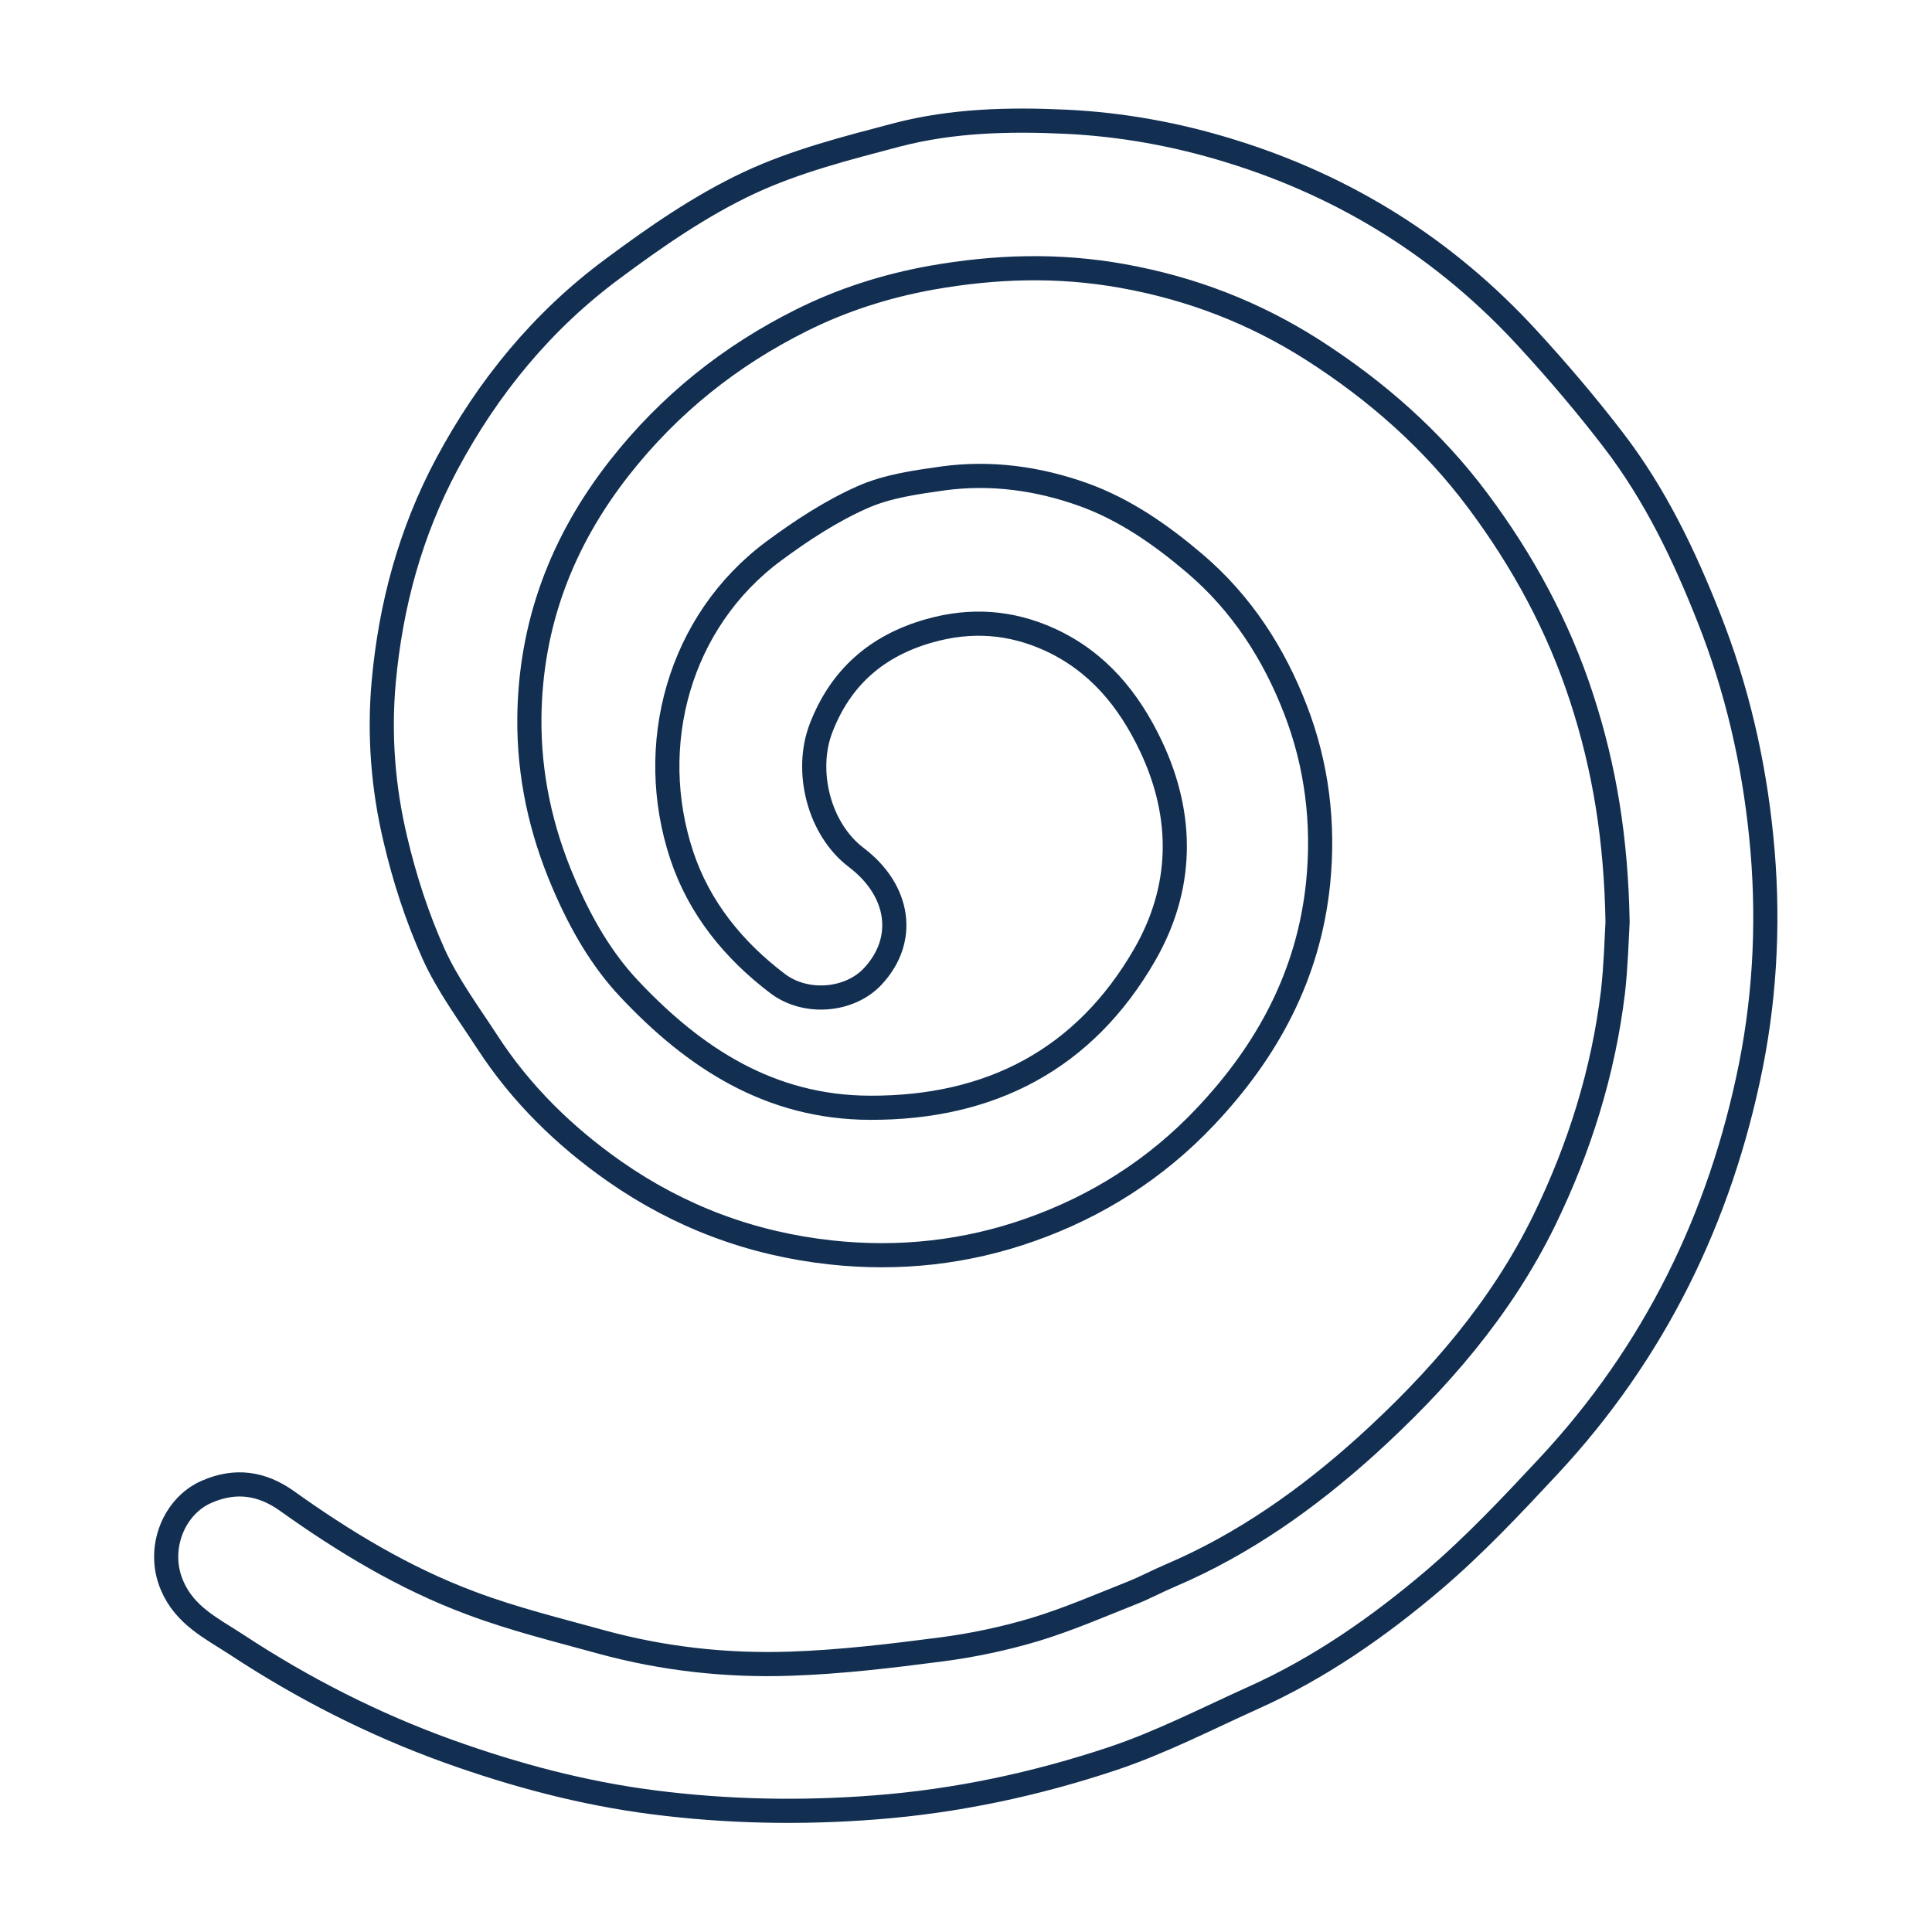
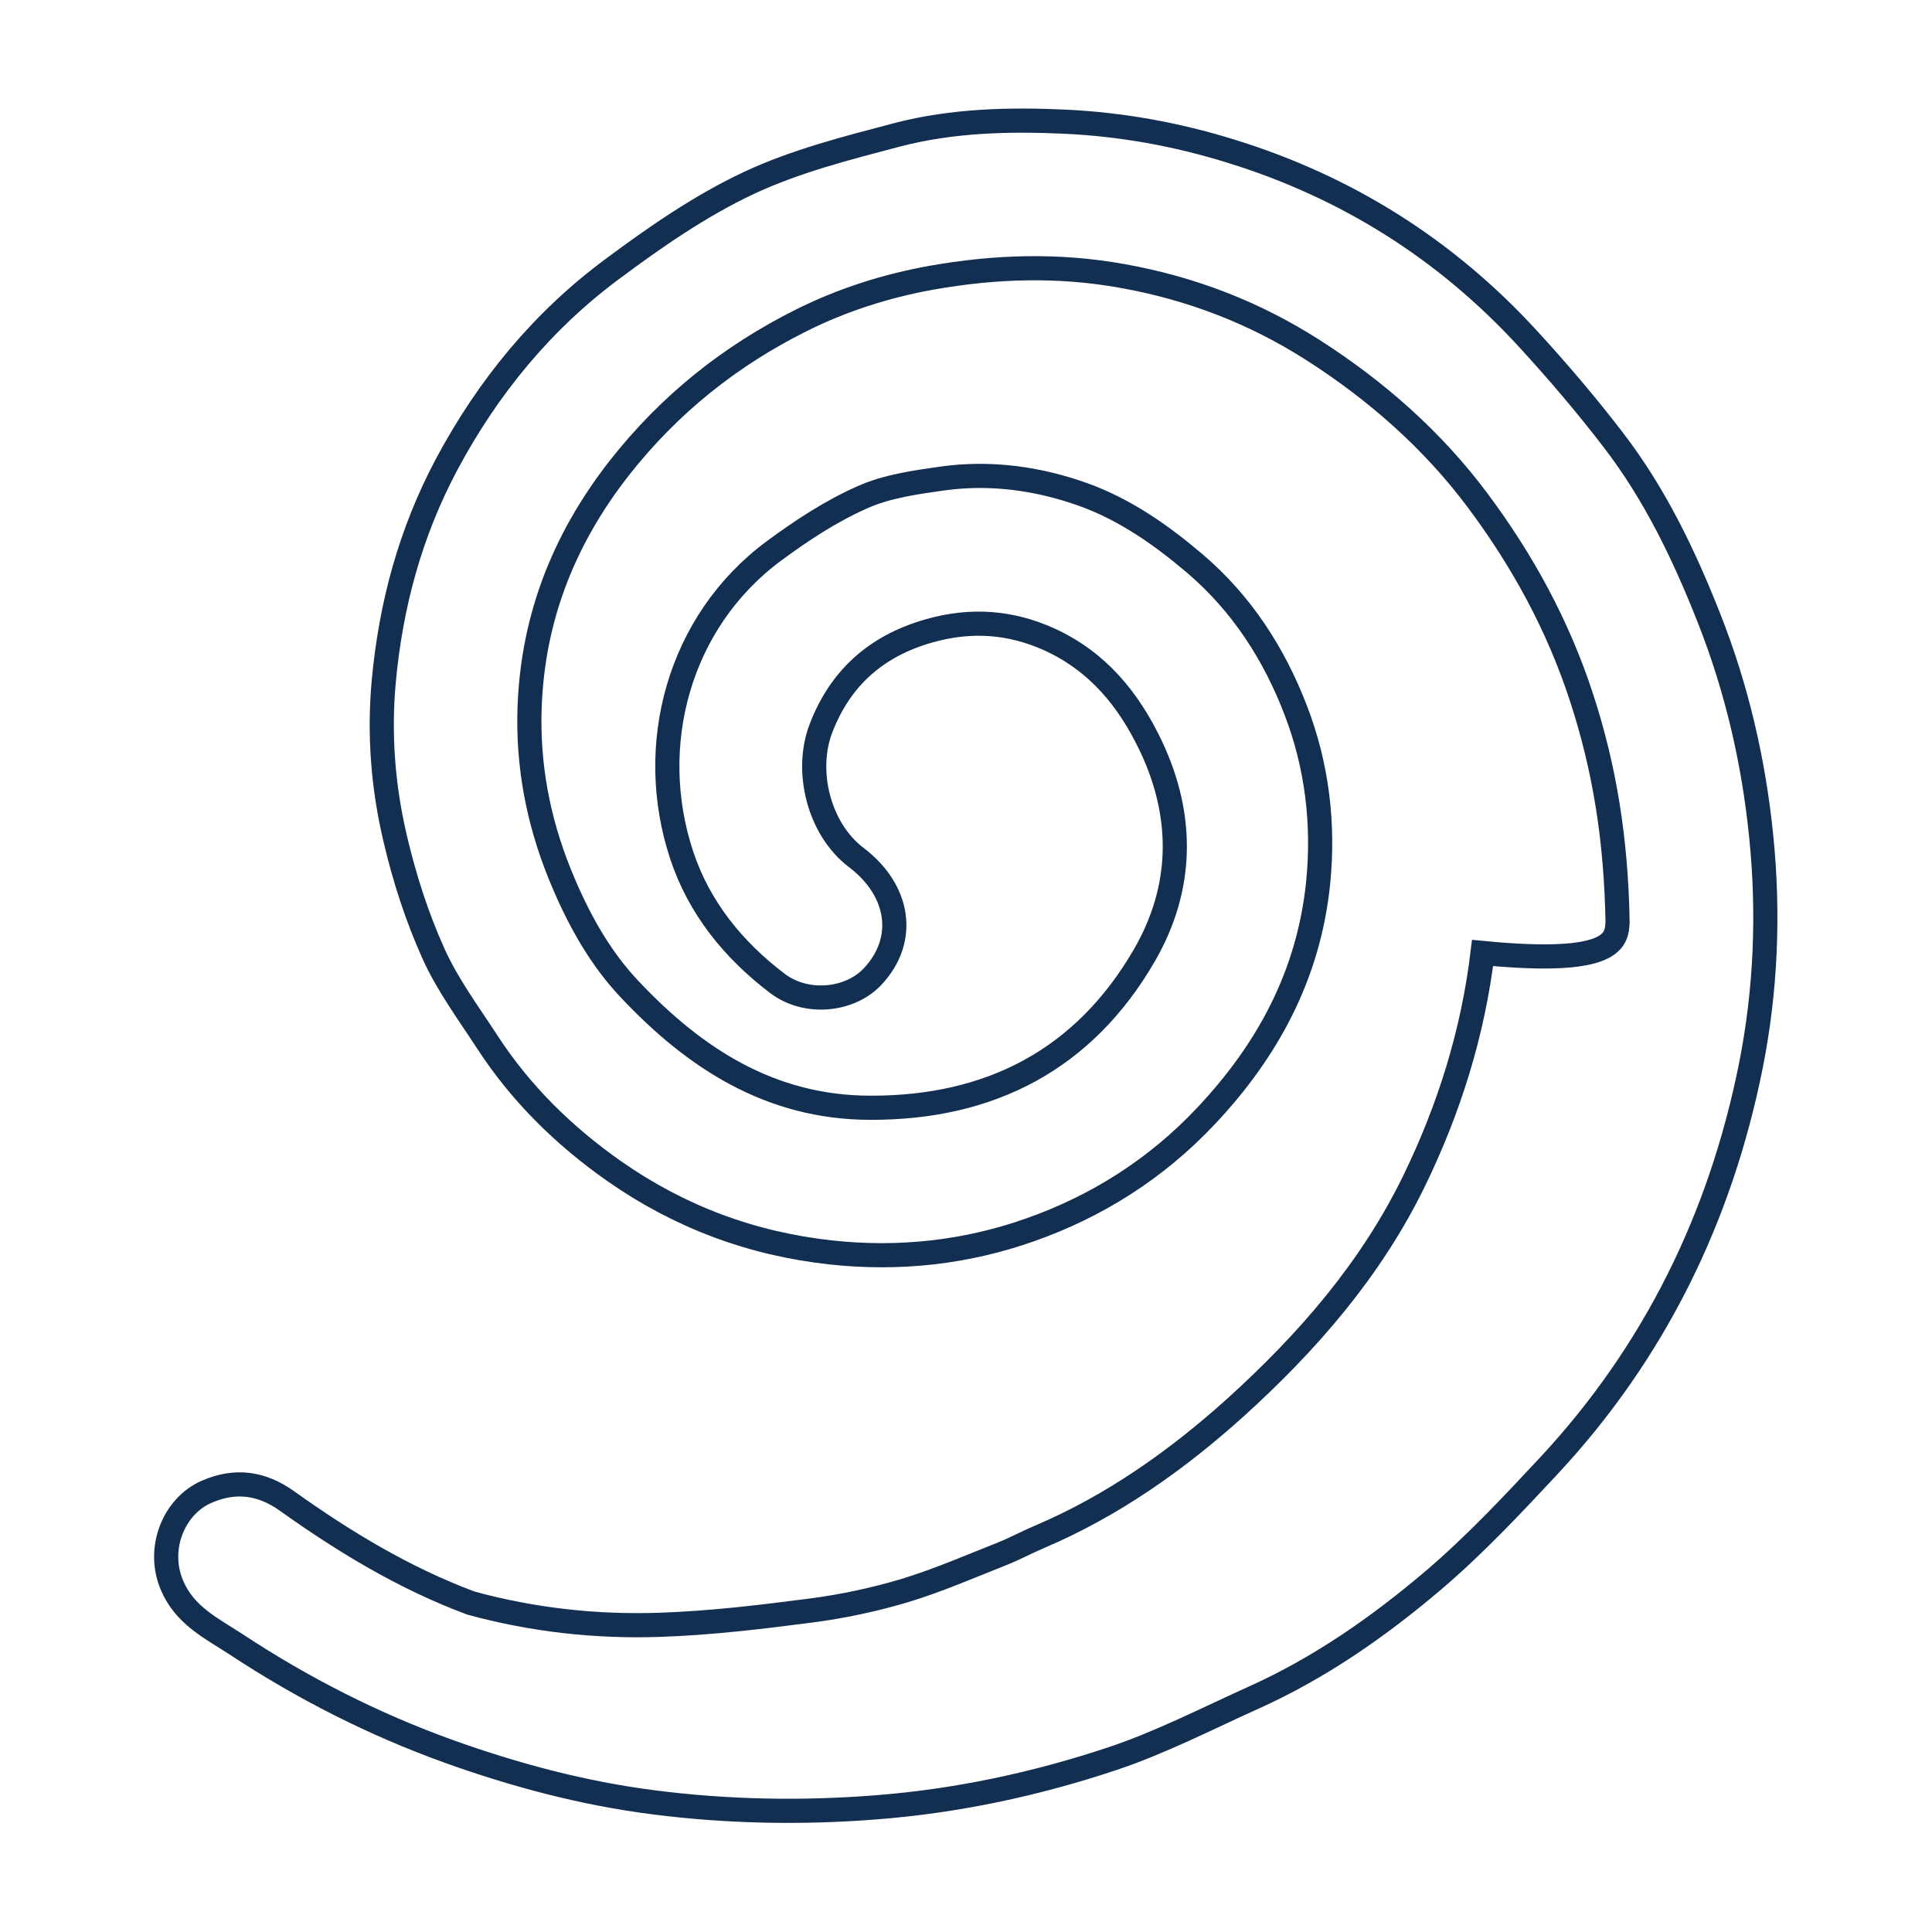
<svg xmlns="http://www.w3.org/2000/svg" id="Layer_1" x="0px" y="0px" viewBox="0 0 80 80" style="enable-background:new 0 0 80 80;" xml:space="preserve">
  <style type="text/css"> .st0{fill:#122F52;} .st1{fill:#FFFFFF;} .st2{fill:none;} .st3{fill:#152E53;} .st4{fill:#00724B;} .st5{fill:#71AD43;} .st6{fill:none;stroke:#122F52;stroke-width:2;stroke-miterlimit:10;} .st7{fill:#F9DB02;} .st8{display:none;fill:none;stroke:#152E53;stroke-width:5;stroke-miterlimit:10;} .st9{fill:#122F52;stroke:#122F52;stroke-miterlimit:10;} .st10{fill-rule:evenodd;clip-rule:evenodd;} .st11{fill:none;stroke:#122F52;stroke-miterlimit:10;} </style>
-   <path class="st11" d="M66.98,38.18c-0.06-3.43-0.54-6.38-1.49-9.29c-0.97-2.98-2.44-5.67-4.29-8.15c-1.87-2.51-4.2-4.56-6.84-6.25 c-2.43-1.55-5.03-2.55-7.87-3.06c-2.66-0.48-5.27-0.4-7.92,0.07c-1.89,0.34-3.7,0.92-5.38,1.76c-2.95,1.47-5.47,3.48-7.53,6.1 c-2.41,3.07-3.7,6.5-3.74,10.37c-0.02,2.37,0.47,4.64,1.42,6.85c0.69,1.62,1.55,3.13,2.72,4.37c2.68,2.85,5.82,4.91,9.96,4.92 c4.99,0.02,8.88-2.01,11.37-6.32c1.59-2.75,1.66-5.71,0.27-8.65c-0.92-1.94-2.21-3.51-4.2-4.42c-1.61-0.73-3.25-0.85-4.98-0.36 c-2.19,0.62-3.69,1.95-4.49,4.05c-0.67,1.76-0.09,4.16,1.47,5.34c1.79,1.36,2.1,3.4,0.68,4.92c-0.95,1.02-2.77,1.19-3.95,0.29 c-1.82-1.38-3.24-3.13-3.96-5.3c-1.51-4.55-0.13-9.69,3.82-12.61c1.15-0.85,2.37-1.65,3.66-2.22c1.03-0.46,2.21-0.62,3.34-0.78 c1.98-0.27,3.94,0,5.81,0.67c1.72,0.62,3.21,1.66,4.61,2.85c1.95,1.66,3.29,3.75,4.18,6.07c0.88,2.28,1.18,4.7,0.93,7.17 c-0.39,3.79-2.08,6.93-4.67,9.67c-2.04,2.16-4.49,3.71-7.24,4.68c-2.65,0.94-5.43,1.25-8.27,0.94c-3.29-0.36-6.27-1.48-8.96-3.36 c-2.07-1.45-3.87-3.21-5.26-5.35c-0.78-1.2-1.65-2.37-2.23-3.66c-0.68-1.51-1.2-3.12-1.58-4.74c-0.51-2.14-0.68-4.34-0.48-6.53 c0.29-3.16,1.1-6.17,2.61-9c1.71-3.2,3.97-5.95,6.88-8.1C27.14,9.81,29,8.52,31,7.58c1.94-0.91,4.07-1.45,6.16-2 c2.27-0.59,4.62-0.65,6.96-0.54c2.32,0.11,4.59,0.52,6.82,1.21c4.81,1.48,8.93,4.07,12.33,7.78c1.24,1.35,2.44,2.76,3.55,4.21 c1.71,2.23,2.91,4.73,3.94,7.34c1.16,2.93,1.86,5.97,2.17,9.07c0.32,3.17,0.19,6.36-0.43,9.48c-1.26,6.29-3.99,11.87-8.38,16.58 c-1.52,1.63-3.06,3.27-4.76,4.72c-2.27,1.93-4.72,3.64-7.46,4.87c-1.93,0.87-3.83,1.85-5.83,2.52c-3.18,1.06-6.45,1.76-9.82,2.02 c-3.08,0.24-6.15,0.18-9.19-0.21c-2.9-0.37-5.72-1.12-8.48-2.11c-3.11-1.12-6.04-2.61-8.8-4.43c-1.01-0.66-2.13-1.19-2.66-2.45 c-0.65-1.53,0.09-3.29,1.44-3.87c1.19-0.52,2.28-0.36,3.32,0.38c2.38,1.7,4.88,3.21,7.62,4.23c1.75,0.66,3.59,1.11,5.4,1.61 c2.56,0.7,5.18,0.99,7.82,0.9c2.09-0.07,4.17-0.32,6.25-0.59c1.31-0.17,2.63-0.45,3.9-0.83c1.38-0.42,2.71-1,4.05-1.53 c0.52-0.21,1.02-0.48,1.54-0.7c3.03-1.29,5.69-3.18,8.1-5.35c2.97-2.69,5.6-5.7,7.39-9.37c1.46-3,2.44-6.14,2.84-9.45 C66.91,40,66.94,38.9,66.98,38.18z" />
+   <path class="st11" d="M66.98,38.18c-0.06-3.43-0.54-6.38-1.49-9.29c-0.97-2.98-2.44-5.67-4.29-8.15c-1.87-2.51-4.2-4.56-6.84-6.25 c-2.43-1.55-5.03-2.55-7.87-3.06c-2.66-0.48-5.27-0.4-7.92,0.07c-1.89,0.34-3.7,0.92-5.38,1.76c-2.95,1.47-5.47,3.48-7.53,6.1 c-2.41,3.07-3.7,6.5-3.74,10.37c-0.02,2.37,0.47,4.64,1.42,6.85c0.69,1.62,1.55,3.13,2.72,4.37c2.68,2.85,5.82,4.91,9.96,4.92 c4.99,0.02,8.88-2.01,11.37-6.32c1.59-2.75,1.66-5.71,0.27-8.65c-0.92-1.94-2.21-3.51-4.2-4.42c-1.61-0.73-3.25-0.85-4.98-0.36 c-2.19,0.62-3.69,1.95-4.49,4.05c-0.67,1.76-0.09,4.16,1.47,5.34c1.79,1.36,2.1,3.4,0.68,4.92c-0.95,1.02-2.77,1.19-3.95,0.29 c-1.82-1.38-3.24-3.13-3.96-5.3c-1.51-4.55-0.13-9.69,3.82-12.61c1.15-0.85,2.37-1.65,3.66-2.22c1.03-0.46,2.21-0.62,3.34-0.78 c1.98-0.27,3.94,0,5.81,0.67c1.72,0.62,3.21,1.66,4.61,2.85c1.95,1.66,3.29,3.75,4.18,6.07c0.88,2.28,1.18,4.7,0.93,7.17 c-0.39,3.79-2.08,6.93-4.67,9.67c-2.04,2.16-4.49,3.71-7.24,4.68c-2.65,0.94-5.43,1.25-8.27,0.94c-3.29-0.36-6.27-1.48-8.96-3.36 c-2.07-1.45-3.87-3.21-5.26-5.35c-0.78-1.2-1.65-2.37-2.23-3.66c-0.68-1.51-1.2-3.12-1.58-4.74c-0.51-2.14-0.68-4.34-0.48-6.53 c0.29-3.16,1.1-6.17,2.61-9c1.71-3.2,3.97-5.95,6.88-8.1C27.14,9.81,29,8.52,31,7.58c1.94-0.91,4.07-1.45,6.16-2 c2.27-0.59,4.62-0.65,6.96-0.54c2.32,0.11,4.59,0.52,6.82,1.21c4.81,1.48,8.93,4.07,12.33,7.78c1.24,1.35,2.44,2.76,3.55,4.21 c1.71,2.23,2.91,4.73,3.94,7.34c1.16,2.93,1.86,5.97,2.17,9.07c0.32,3.17,0.19,6.36-0.43,9.48c-1.26,6.29-3.99,11.87-8.38,16.58 c-1.52,1.63-3.06,3.27-4.76,4.72c-2.27,1.93-4.72,3.64-7.46,4.87c-1.93,0.87-3.83,1.85-5.83,2.52c-3.18,1.06-6.45,1.76-9.82,2.02 c-3.08,0.24-6.15,0.18-9.19-0.21c-2.9-0.37-5.72-1.12-8.48-2.11c-3.11-1.12-6.04-2.61-8.8-4.43c-1.01-0.66-2.13-1.19-2.66-2.45 c-0.65-1.53,0.09-3.29,1.44-3.87c1.19-0.52,2.28-0.36,3.32,0.38c2.38,1.7,4.88,3.21,7.62,4.23c2.56,0.7,5.18,0.99,7.82,0.9c2.09-0.07,4.17-0.32,6.25-0.59c1.31-0.17,2.63-0.45,3.9-0.83c1.38-0.42,2.71-1,4.05-1.53 c0.52-0.21,1.02-0.48,1.54-0.7c3.03-1.29,5.69-3.18,8.1-5.35c2.97-2.69,5.6-5.7,7.39-9.37c1.46-3,2.44-6.14,2.84-9.45 C66.91,40,66.94,38.9,66.98,38.18z" />
</svg>